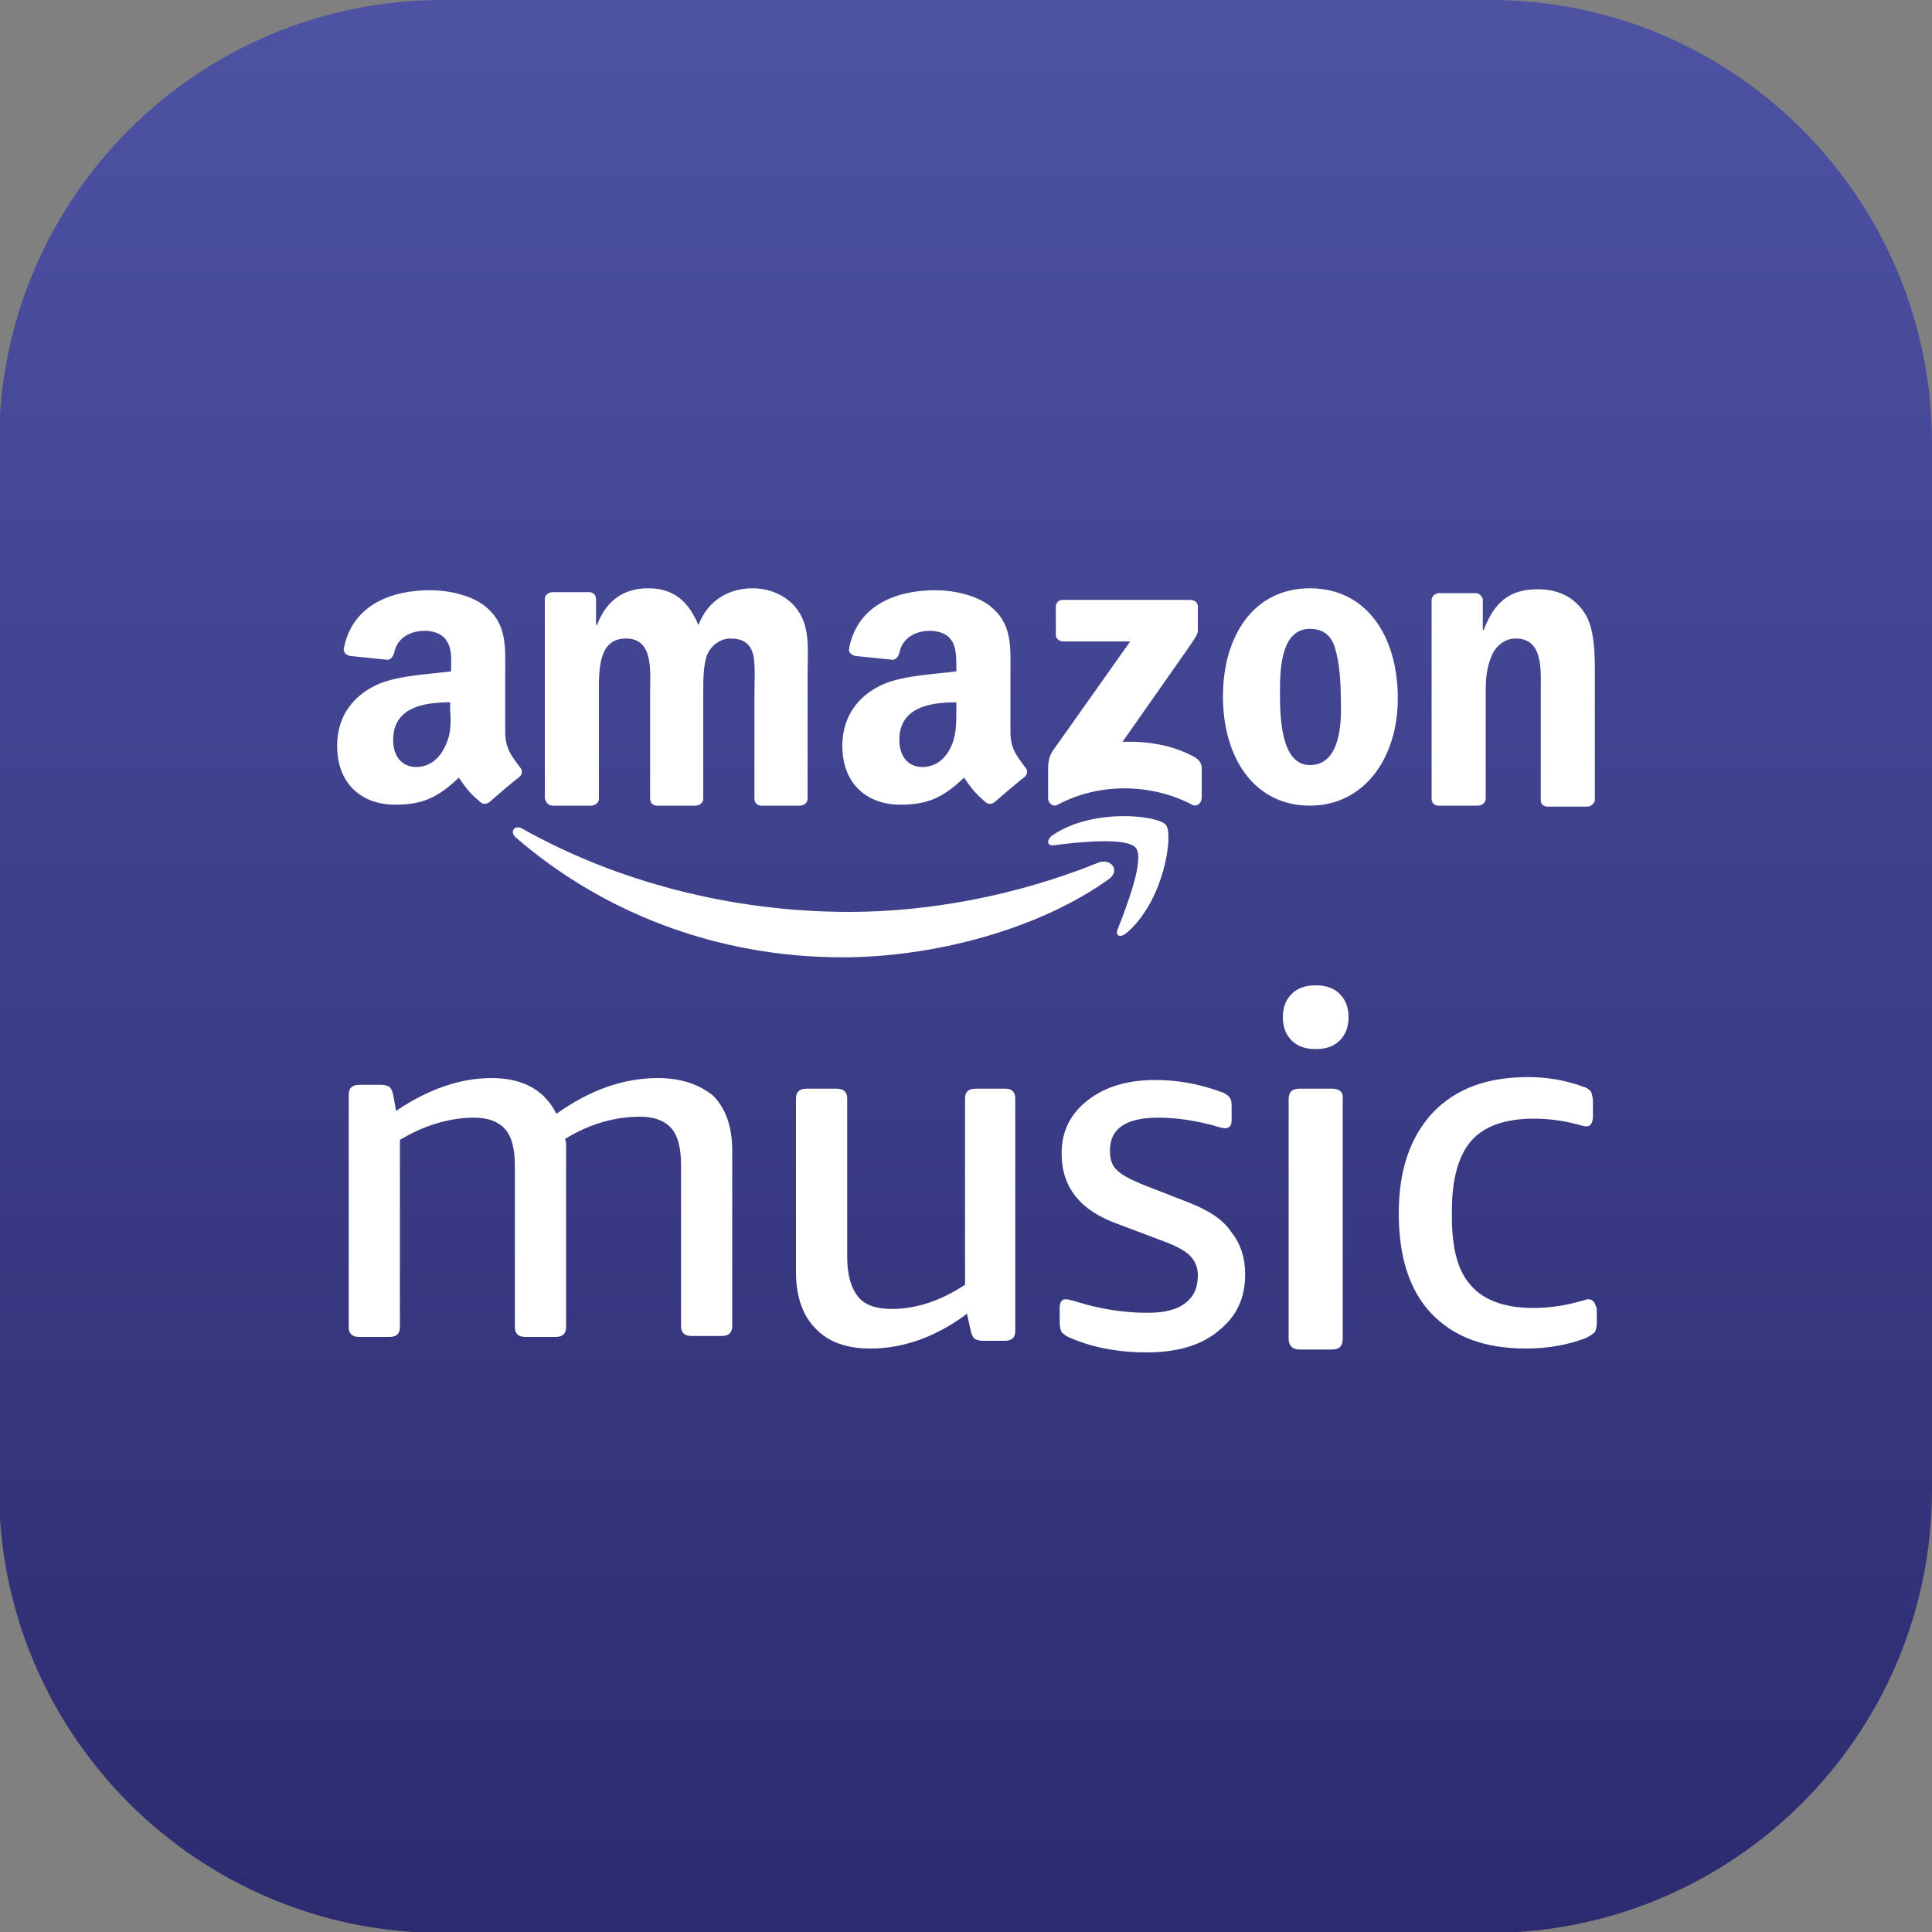
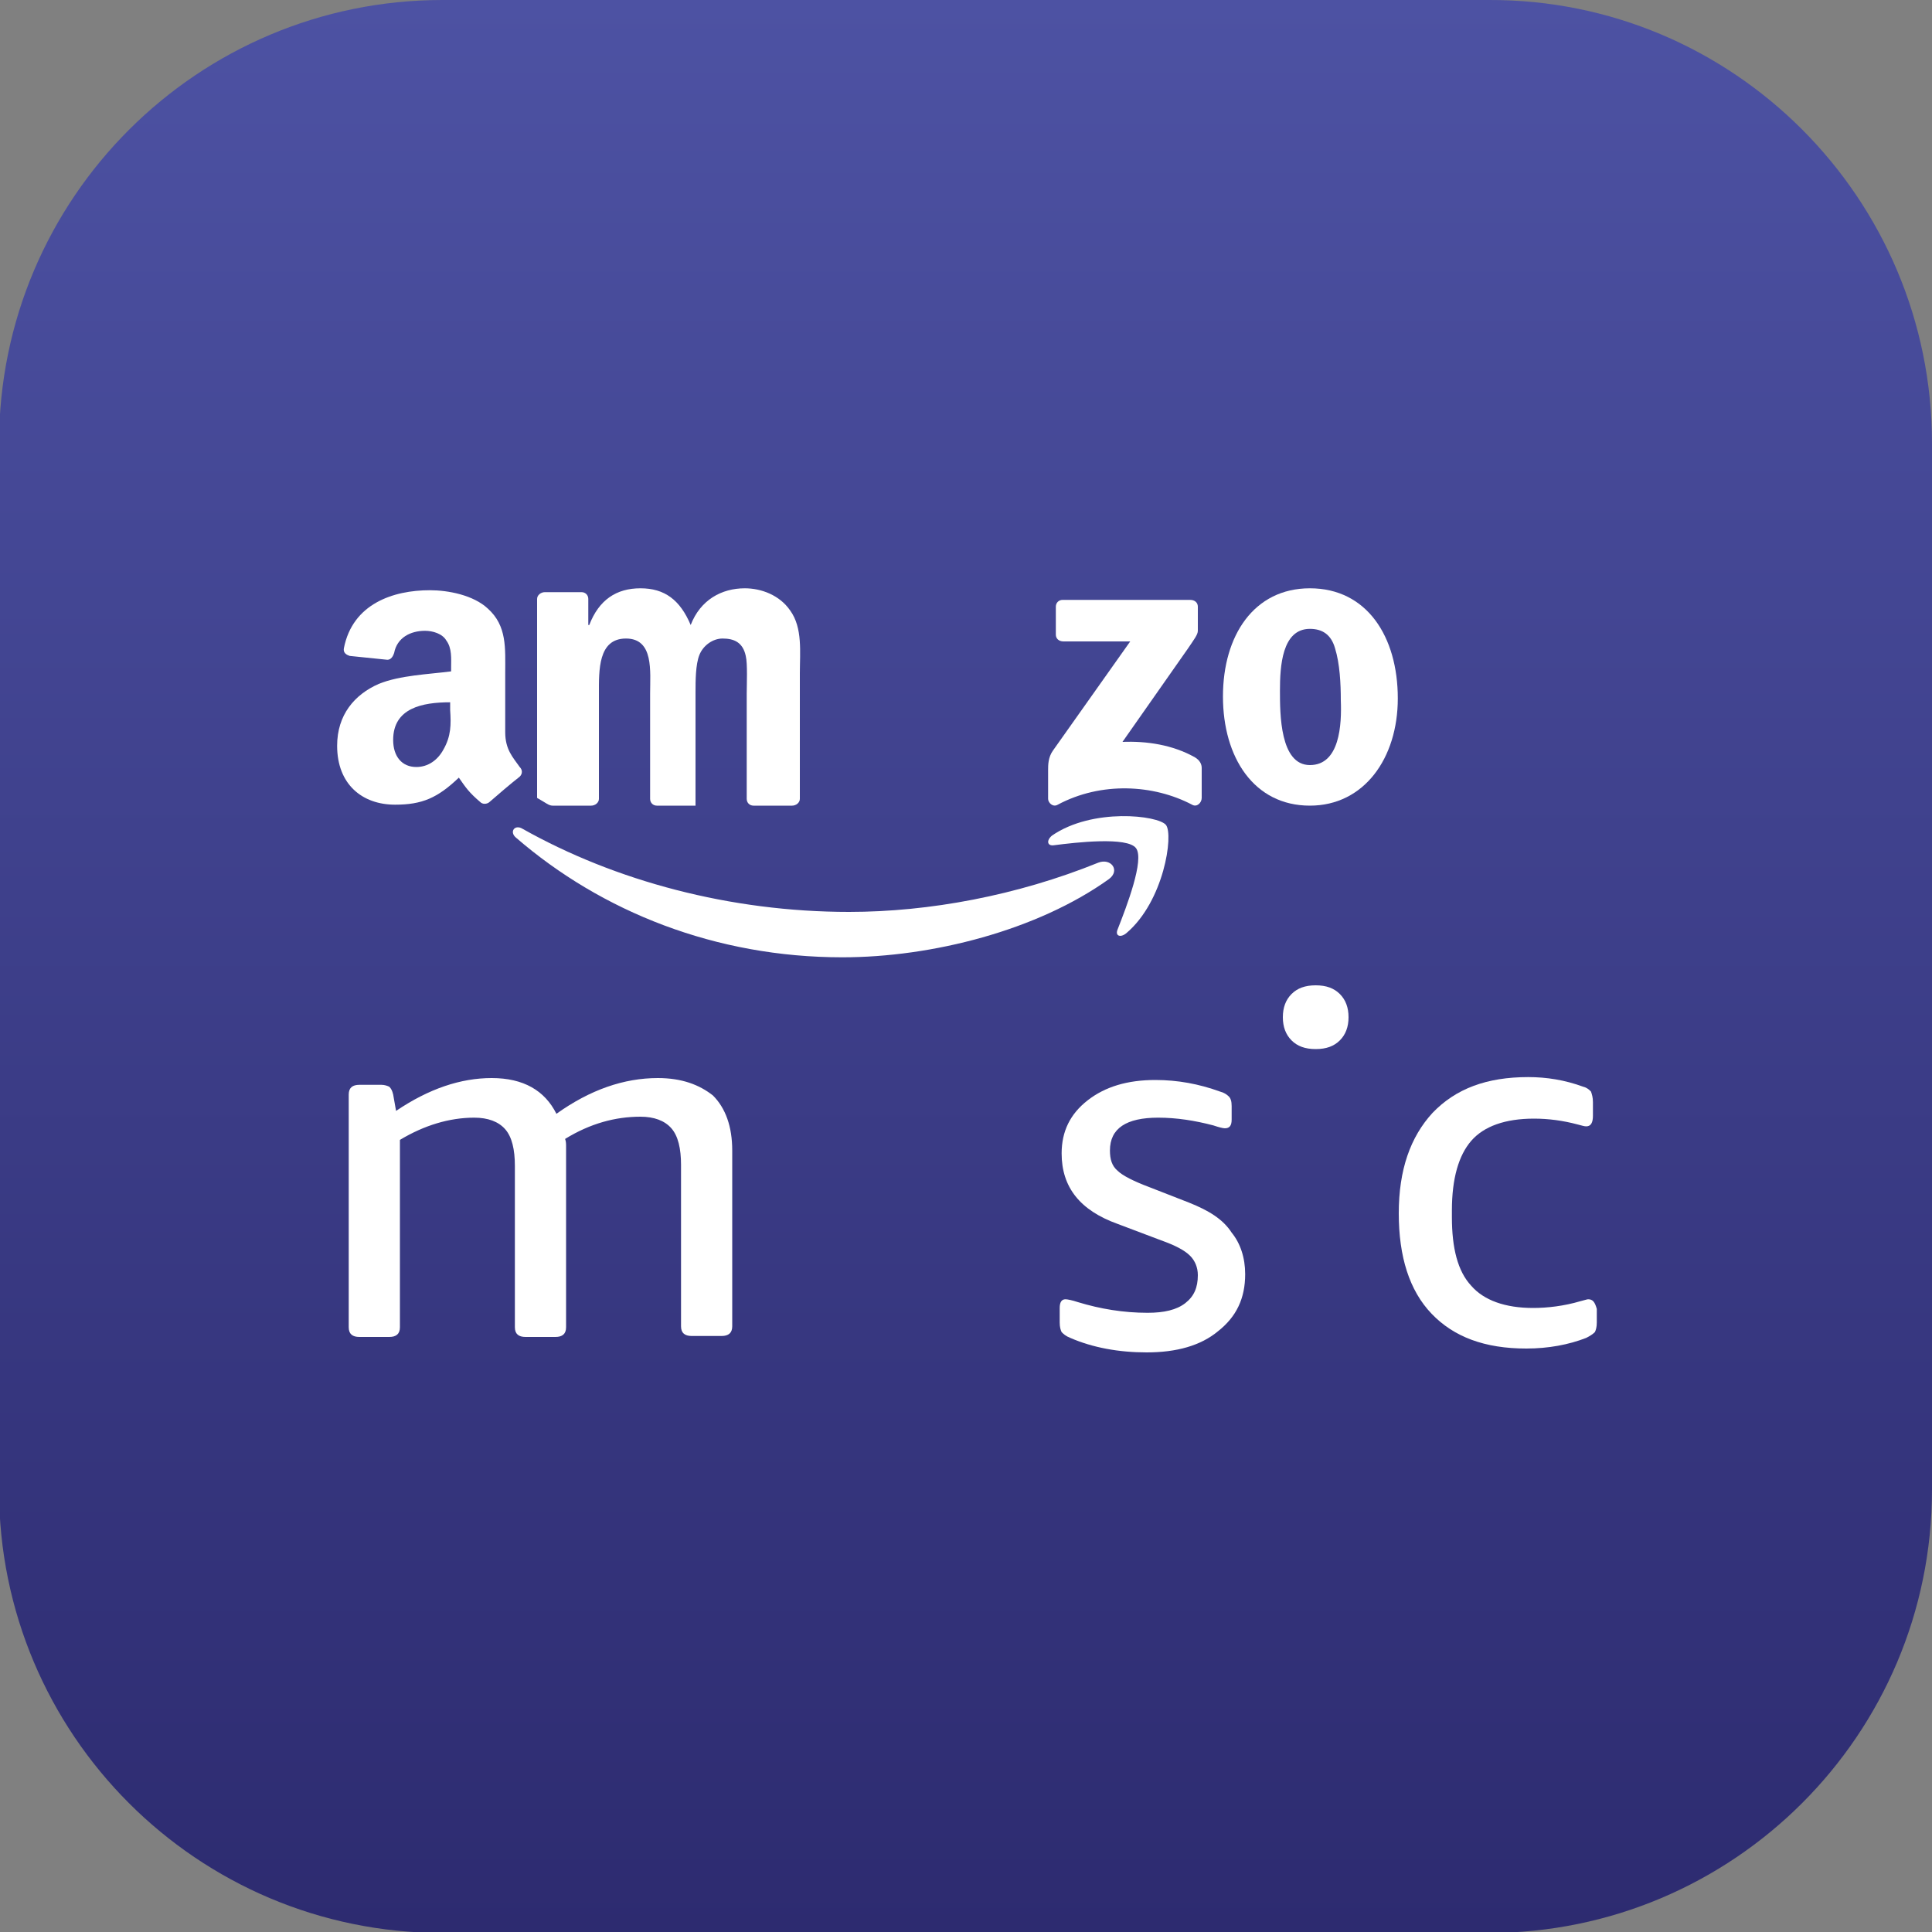
<svg xmlns="http://www.w3.org/2000/svg" version="1.1" id="Layer_1" x="0px" y="0px" viewBox="0 0 200 200" style="enable-background:new 0 0 200 200;" xml:space="preserve">
  <rect x="0" y="0" width="200" height="200" fill="#808080" stroke="none" />
  <style type="text/css">
	.st0{fill:url(#SVGID_1_);}
	.st1{fill:#FFFFFF;}
</style>
  <linearGradient id="SVGID_1_" gradientUnits="userSpaceOnUse" x1="99.918" y1="-6.981640e-02" x2="99.918" y2="200.095">
    <stop offset="0" style="stop-color:#4D52A3" />
    <stop offset="1" style="stop-color:#2D2B70" />
  </linearGradient>
  <path class="st0" d="M200,45.9v108.3c0,25.4-20.6,45.9-45.9,45.9H45.8c-25.4,0-45.9-20.6-45.9-45.9V45.9c0-25.4,20.6-45.9,45.9-45.9  h108.3C179.4-0.1,200,20.5,200,45.9z" />
  <g>
    <g>
      <path class="st1" d="M116.6,96.6c3.9-3.3,4.9-10.2,4.1-11.2c-0.8-1-7.6-1.8-11.8,1.1c-0.6,0.5-0.5,1.1,0.2,1    c2.3-0.3,7.6-0.9,8.5,0.3c0.9,1.2-1,6.1-1.9,8.4C115.4,96.9,116,97.1,116.6,96.6z" />
-       <path class="st1" d="M164,63.4c-1.2-1.8-3-2.4-4.8-2.4c-2.9,0-4.5,1.3-5.6,4.2h-0.1v-3.2c-0.1-0.3-0.4-0.6-0.7-0.6l-3.8,0    c-0.4,0-0.8,0.3-0.8,0.7l0,20.6c0,0.4,0.3,0.7,0.7,0.7h4.1c0.4,0,0.8-0.3,0.8-0.7V71.6c0-1.4,0.1-2.6,0.7-3.9    c0.5-1,1.4-1.6,2.4-1.6c2.9,0,2.6,3.3,2.6,5.6v11.2c0,0.4,0.4,0.6,0.7,0.6h4.1c0.4,0,0.7-0.3,0.8-0.6v-13    C165.1,67.8,165.1,65,164,63.4z" />
      <path class="st1" d="M123.1,124.5l-4.1-1.6c-1.6-0.6-2.8-1.2-3.3-1.7c-0.6-0.5-0.8-1.2-0.8-2.1c0-2.3,1.7-3.4,5-3.4    c1.9,0,3.8,0.3,5.7,0.8c0.6,0.2,1,0.3,1.2,0.3c0.5,0,0.7-0.3,0.7-0.9v-1.4c0-0.5-0.1-0.8-0.3-1c-0.2-0.2-0.5-0.4-0.9-0.5    c-2.2-0.8-4.4-1.2-6.7-1.2c-2.9,0-5.2,0.7-7,2.1c-1.8,1.4-2.7,3.2-2.7,5.5c0,3.5,1.9,5.9,5.8,7.3l4.5,1.7c1.4,0.5,2.4,1,3,1.6    c0.5,0.5,0.8,1.2,0.8,2c0,1.3-0.4,2.2-1.3,2.9c-0.9,0.7-2.2,1-3.9,1c-2.5,0-4.9-0.4-7.2-1.1c-0.6-0.2-1.1-0.3-1.3-0.3    c-0.4,0-0.6,0.3-0.6,0.9v1.5c0,0.5,0.1,0.8,0.2,1c0.2,0.2,0.4,0.4,0.9,0.6c2.3,1,5,1.5,7.9,1.5c3.1,0,5.6-0.7,7.4-2.2    c1.9-1.5,2.8-3.4,2.8-5.9c0-1.7-0.5-3.2-1.4-4.3C126.6,126.2,125.1,125.3,123.1,124.5z" />
      <path class="st1" d="M109.5,83.3c4.5-2.4,9.9-2.1,13.9,0c0.5,0.3,1-0.2,1-0.7v-3.1c0-0.4-0.2-0.8-0.7-1.1c-2.3-1.3-5-1.7-7.5-1.6    l6.8-9.7c0.6-0.9,1-1.4,1-1.8v-2.5c0-0.4-0.3-0.7-0.8-0.7l-13.2,0c-0.4,0-0.7,0.3-0.7,0.7v2.9c0,0.4,0.3,0.7,0.8,0.7h6.9L109,77.7    c-0.5,0.7-0.5,1.5-0.5,2v3C108.5,83.1,109,83.6,109.5,83.3z" />
      <path class="st1" d="M135.6,60.9c-5.8,0-9,4.9-9,11.2c0,6.3,3.2,11.3,9,11.3c5.6,0,9.1-4.9,9.1-11.1    C144.7,65.9,141.5,60.9,135.6,60.9z M135.6,79.2c-3.1,0-3.1-5.3-3.1-7.7c0-2.5,0.2-6.4,3.1-6.4c1.3,0,2.2,0.6,2.6,2    c0.5,1.6,0.6,3.7,0.6,5.4C138.9,75,138.7,79.2,135.6,79.2z" />
      <path class="st1" d="M136.2,102c-1.1,0-1.9,0.3-2.5,0.9c-0.6,0.6-0.9,1.4-0.9,2.4c0,1,0.3,1.8,0.9,2.4c0.6,0.6,1.4,0.9,2.5,0.9    c1.1,0,1.9-0.3,2.5-0.9c0.6-0.6,0.9-1.4,0.9-2.4c0-1-0.3-1.8-0.9-2.4C138.1,102.3,137.3,102,136.2,102z" />
-       <path class="st1" d="M137.9,112.7h-3.4c-0.8,0-1.1,0.4-1.1,1.1v24.8c0,0.7,0.4,1.1,1.1,1.1h3.4c0.8,0,1.1-0.4,1.1-1.1v-24.8    C139.1,113.1,138.7,112.7,137.9,112.7z" />
      <path class="st1" d="M46.7,69.5c-2.3,0.3-5.3,0.4-7.5,1.3c-2.5,1.1-4.3,3.2-4.3,6.4c0,4,2.6,6.1,6,6.1c2.8,0,4.4-0.7,6.6-2.8    c0.7,1,1,1.5,2.3,2.6c0.3,0.2,0.7,0.1,0.9-0.1l0,0c0.8-0.7,2.2-1.9,3.1-2.6c0.3-0.3,0.3-0.7,0-1c-0.7-1-1.5-1.8-1.5-3.6v-6.1    c0-2.6,0.2-4.9-1.8-6.7c-1.5-1.4-4.1-1.9-6-1.9c-3.8,0-8,1.4-8.9,6c-0.1,0.5,0.3,0.7,0.6,0.8l3.9,0.4c0.4,0,0.6-0.4,0.7-0.7    c0.3-1.6,1.7-2.3,3.2-2.3c0.8,0,1.8,0.3,2.2,1c0.6,0.8,0.5,1.9,0.5,2.8V69.5z M45.9,77.6c-0.6,1.1-1.6,1.8-2.8,1.8    c-1.5,0-2.4-1.1-2.4-2.8c0-3.3,3-3.9,5.9-3.9v0.8C46.7,75,46.7,76.2,45.9,77.6z" />
      <path class="st1" d="M68.1,111.6c-3.5,0-7,1.2-10.5,3.7c-1.2-2.4-3.4-3.7-6.7-3.7c-3.2,0-6.5,1.1-9.9,3.4l-0.3-1.7    c-0.1-0.4-0.2-0.6-0.4-0.8c-0.2-0.1-0.5-0.2-0.8-0.2h-2.3c-0.7,0-1.1,0.3-1.1,1v24.1c0,0.7,0.4,1,1.1,1h3.1c0.7,0,1.1-0.3,1.1-1    V118c2.5-1.5,5.1-2.3,7.7-2.3c1.4,0,2.5,0.4,3.2,1.2c0.7,0.8,1,2.1,1,3.8v16.7c0,0.7,0.4,1,1.1,1h3.1c0.7,0,1.1-0.3,1.1-1v-18.7    c0-0.3,0-0.5-0.1-0.8c2.6-1.6,5.2-2.3,7.8-2.3c1.4,0,2.5,0.4,3.2,1.2c0.7,0.8,1,2.1,1,3.8v16.7c0,0.7,0.4,1,1.1,1h3.1    c0.7,0,1.1-0.3,1.1-1v-18.2c0-2.5-0.7-4.4-2-5.7C72.4,112.3,70.6,111.6,68.1,111.6z" />
-       <path class="st1" d="M104.1,112.7H101c-0.7,0-1.1,0.3-1.1,1v19.3c-2.6,1.7-5.1,2.5-7.6,2.5c-1.6,0-2.8-0.4-3.5-1.3    c-0.7-0.9-1.1-2.2-1.1-4.1v-16.4c0-0.7-0.4-1-1.1-1h-3.1c-0.7,0-1.1,0.3-1.1,1v18c0,2.5,0.7,4.5,2,5.8c1.3,1.4,3.2,2.1,5.7,2.1    c3.4,0,6.8-1.2,10-3.6l0.4,1.8c0.1,0.4,0.2,0.6,0.4,0.8c0.2,0.1,0.5,0.2,0.8,0.2h2.3c0.7,0,1.1-0.3,1.1-1v-24.1    C105.1,113.1,104.8,112.7,104.1,112.7z" />
      <path class="st1" d="M164.4,134.5c-0.1,0-0.4,0.1-0.8,0.2c-1.7,0.5-3.4,0.7-4.9,0.7c-2.9,0-5.1-0.8-6.4-2.3c-1.4-1.5-2-3.9-2-7.1    v-0.7c0-3.3,0.7-5.7,2-7.2c1.3-1.5,3.5-2.3,6.5-2.3c1.5,0,3,0.2,4.5,0.6c0.4,0.1,0.7,0.2,0.9,0.2c0.5,0,0.7-0.4,0.7-1.1v-1.4    c0-0.5-0.1-0.8-0.2-1.1c-0.2-0.2-0.4-0.4-0.8-0.5c-1.9-0.7-3.8-1-5.7-1c-4.3,0-7.5,1.2-9.9,3.7c-2.3,2.5-3.5,5.9-3.5,10.4    c0,4.5,1.1,8,3.4,10.4c2.3,2.4,5.5,3.6,9.8,3.6c2.3,0,4.4-0.4,6.2-1.1c0.4-0.2,0.7-0.4,0.9-0.6c0.1-0.2,0.2-0.5,0.2-1v-1.4    C165.1,134.8,164.9,134.5,164.4,134.5z" />
-       <path class="st1" d="M57.2,83.4h4c0.4,0,0.8-0.3,0.8-0.7l0-10.9c0-2.4-0.1-5.7,2.8-5.7c2.9,0,2.5,3.4,2.5,5.7l0,10.9    c0,0.4,0.3,0.7,0.7,0.7h4c0.4,0,0.8-0.3,0.8-0.7V71.7c0-1.2,0-2.9,0.4-3.9c0.4-1,1.4-1.7,2.4-1.7c1.2,0,2.1,0.4,2.4,1.8    c0.2,0.8,0.1,3,0.1,3.9l0,10.9c0,0.4,0.3,0.7,0.7,0.7h4c0.4,0,0.8-0.3,0.8-0.7l0-13c0-2.2,0.3-4.7-1-6.5c-1.1-1.6-3-2.3-4.7-2.3    c-2.4,0-4.6,1.2-5.6,3.8c-1.1-2.6-2.7-3.8-5.2-3.8c-2.5,0-4.3,1.2-5.3,3.8h-0.1v-2.7c0-0.4-0.3-0.7-0.7-0.7l-3.8,0    c-0.4,0-0.8,0.3-0.8,0.7l0,20.6C56.5,83.1,56.8,83.4,57.2,83.4z" />
-       <path class="st1" d="M99,69.5c-2.3,0.3-5.3,0.4-7.5,1.3c-2.5,1.1-4.3,3.2-4.3,6.4c0,4,2.6,6.1,6,6.1c2.8,0,4.4-0.7,6.6-2.8    c0.7,1,1,1.5,2.3,2.6c0.3,0.2,0.7,0.1,0.9-0.1l0,0c0.8-0.7,2.2-1.9,3.1-2.6c0.3-0.3,0.3-0.7,0-1c-0.7-1-1.5-1.8-1.5-3.6v-6.1    c0-2.6,0.2-4.9-1.8-6.7c-1.5-1.4-4.1-1.9-6-1.9c-3.8,0-8,1.4-8.9,6c-0.1,0.5,0.3,0.7,0.6,0.8l3.9,0.4c0.4,0,0.6-0.4,0.7-0.7    c0.3-1.6,1.7-2.3,3.2-2.3c0.8,0,1.8,0.3,2.2,1C99,67,99,68.1,99,69V69.5z M99,73.5c0,1.5,0,2.8-0.7,4.1c-0.6,1.1-1.6,1.8-2.8,1.8    c-1.5,0-2.4-1.1-2.4-2.8c0-3.3,3-3.9,5.9-3.9V73.5z" />
+       <path class="st1" d="M57.2,83.4h4c0.4,0,0.8-0.3,0.8-0.7l0-10.9c0-2.4-0.1-5.7,2.8-5.7c2.9,0,2.5,3.4,2.5,5.7l0,10.9    c0,0.4,0.3,0.7,0.7,0.7h4V71.7c0-1.2,0-2.9,0.4-3.9c0.4-1,1.4-1.7,2.4-1.7c1.2,0,2.1,0.4,2.4,1.8    c0.2,0.8,0.1,3,0.1,3.9l0,10.9c0,0.4,0.3,0.7,0.7,0.7h4c0.4,0,0.8-0.3,0.8-0.7l0-13c0-2.2,0.3-4.7-1-6.5c-1.1-1.6-3-2.3-4.7-2.3    c-2.4,0-4.6,1.2-5.6,3.8c-1.1-2.6-2.7-3.8-5.2-3.8c-2.5,0-4.3,1.2-5.3,3.8h-0.1v-2.7c0-0.4-0.3-0.7-0.7-0.7l-3.8,0    c-0.4,0-0.8,0.3-0.8,0.7l0,20.6C56.5,83.1,56.8,83.4,57.2,83.4z" />
      <path class="st1" d="M53.4,86.7c8.9,7.7,20.7,12.4,33.8,12.4c9.3,0,20.2-2.8,27.6-8.1c1.2-0.9,0.2-2.2-1.1-1.7    c-8.4,3.4-17.5,5.1-25.8,5.1c-12.3,0-24.2-3.2-33.8-8.6C53.3,85.3,52.7,86.1,53.4,86.7z" />
    </g>
  </g>
</svg>